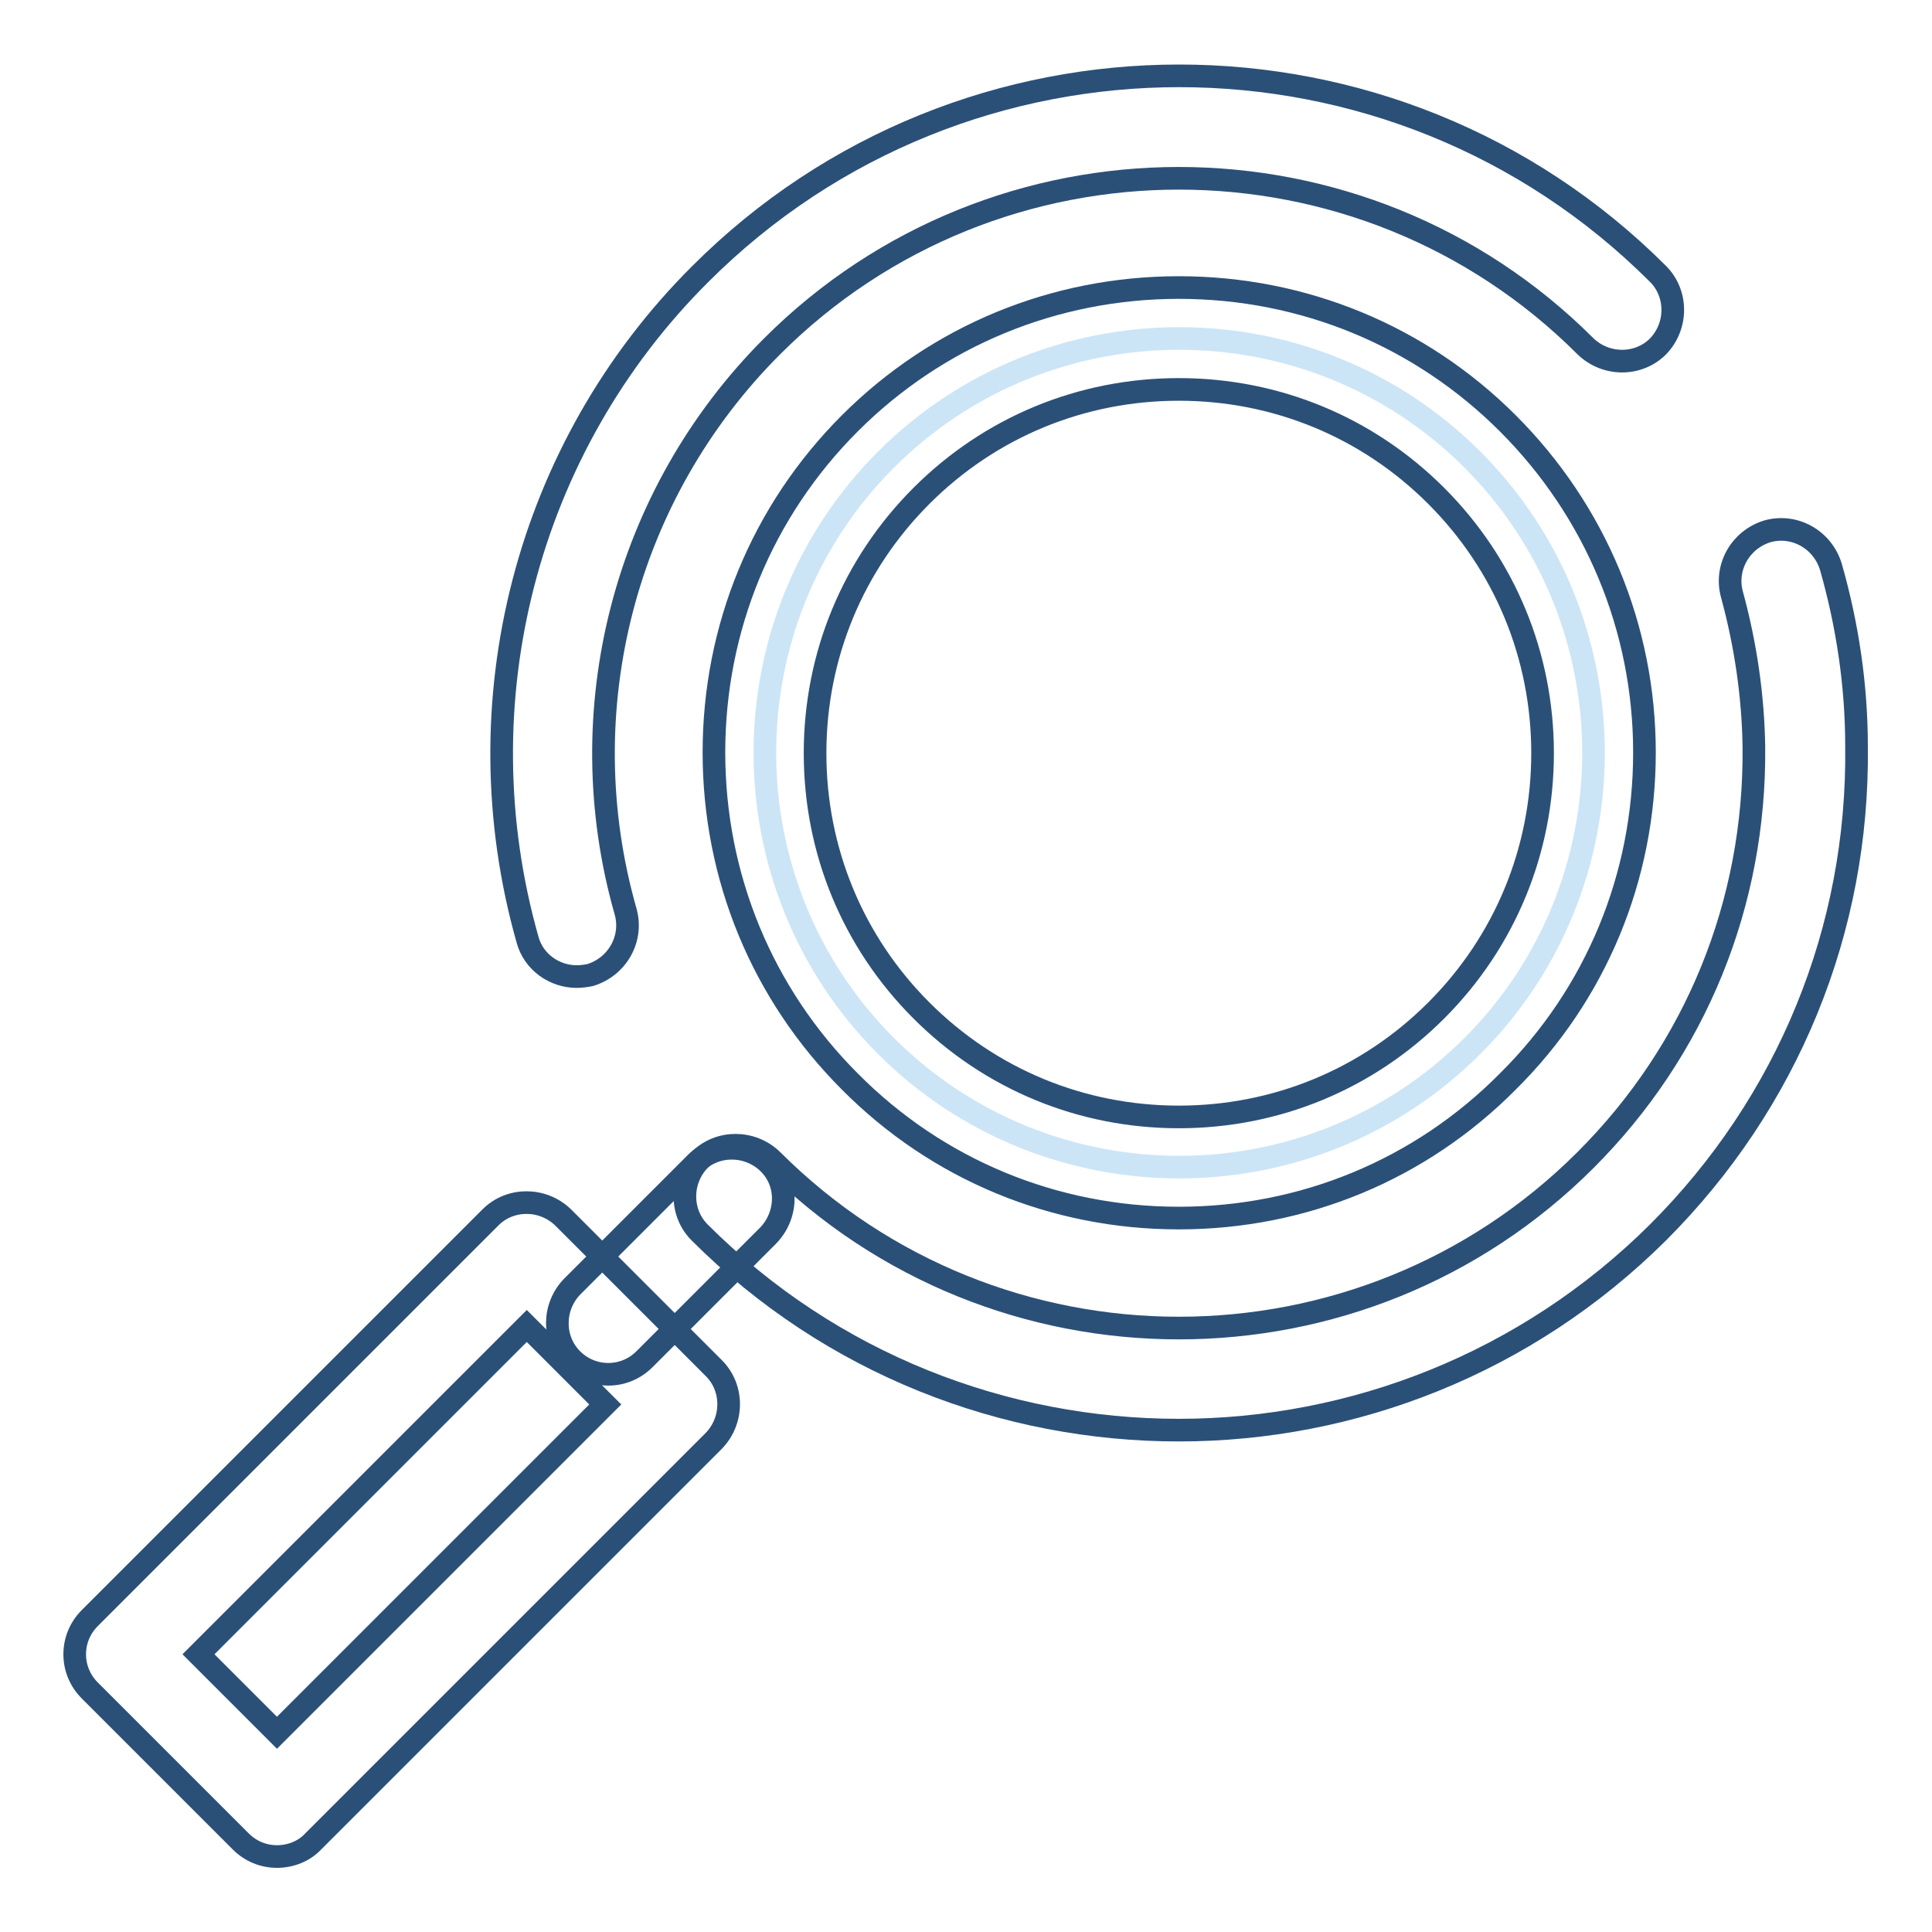
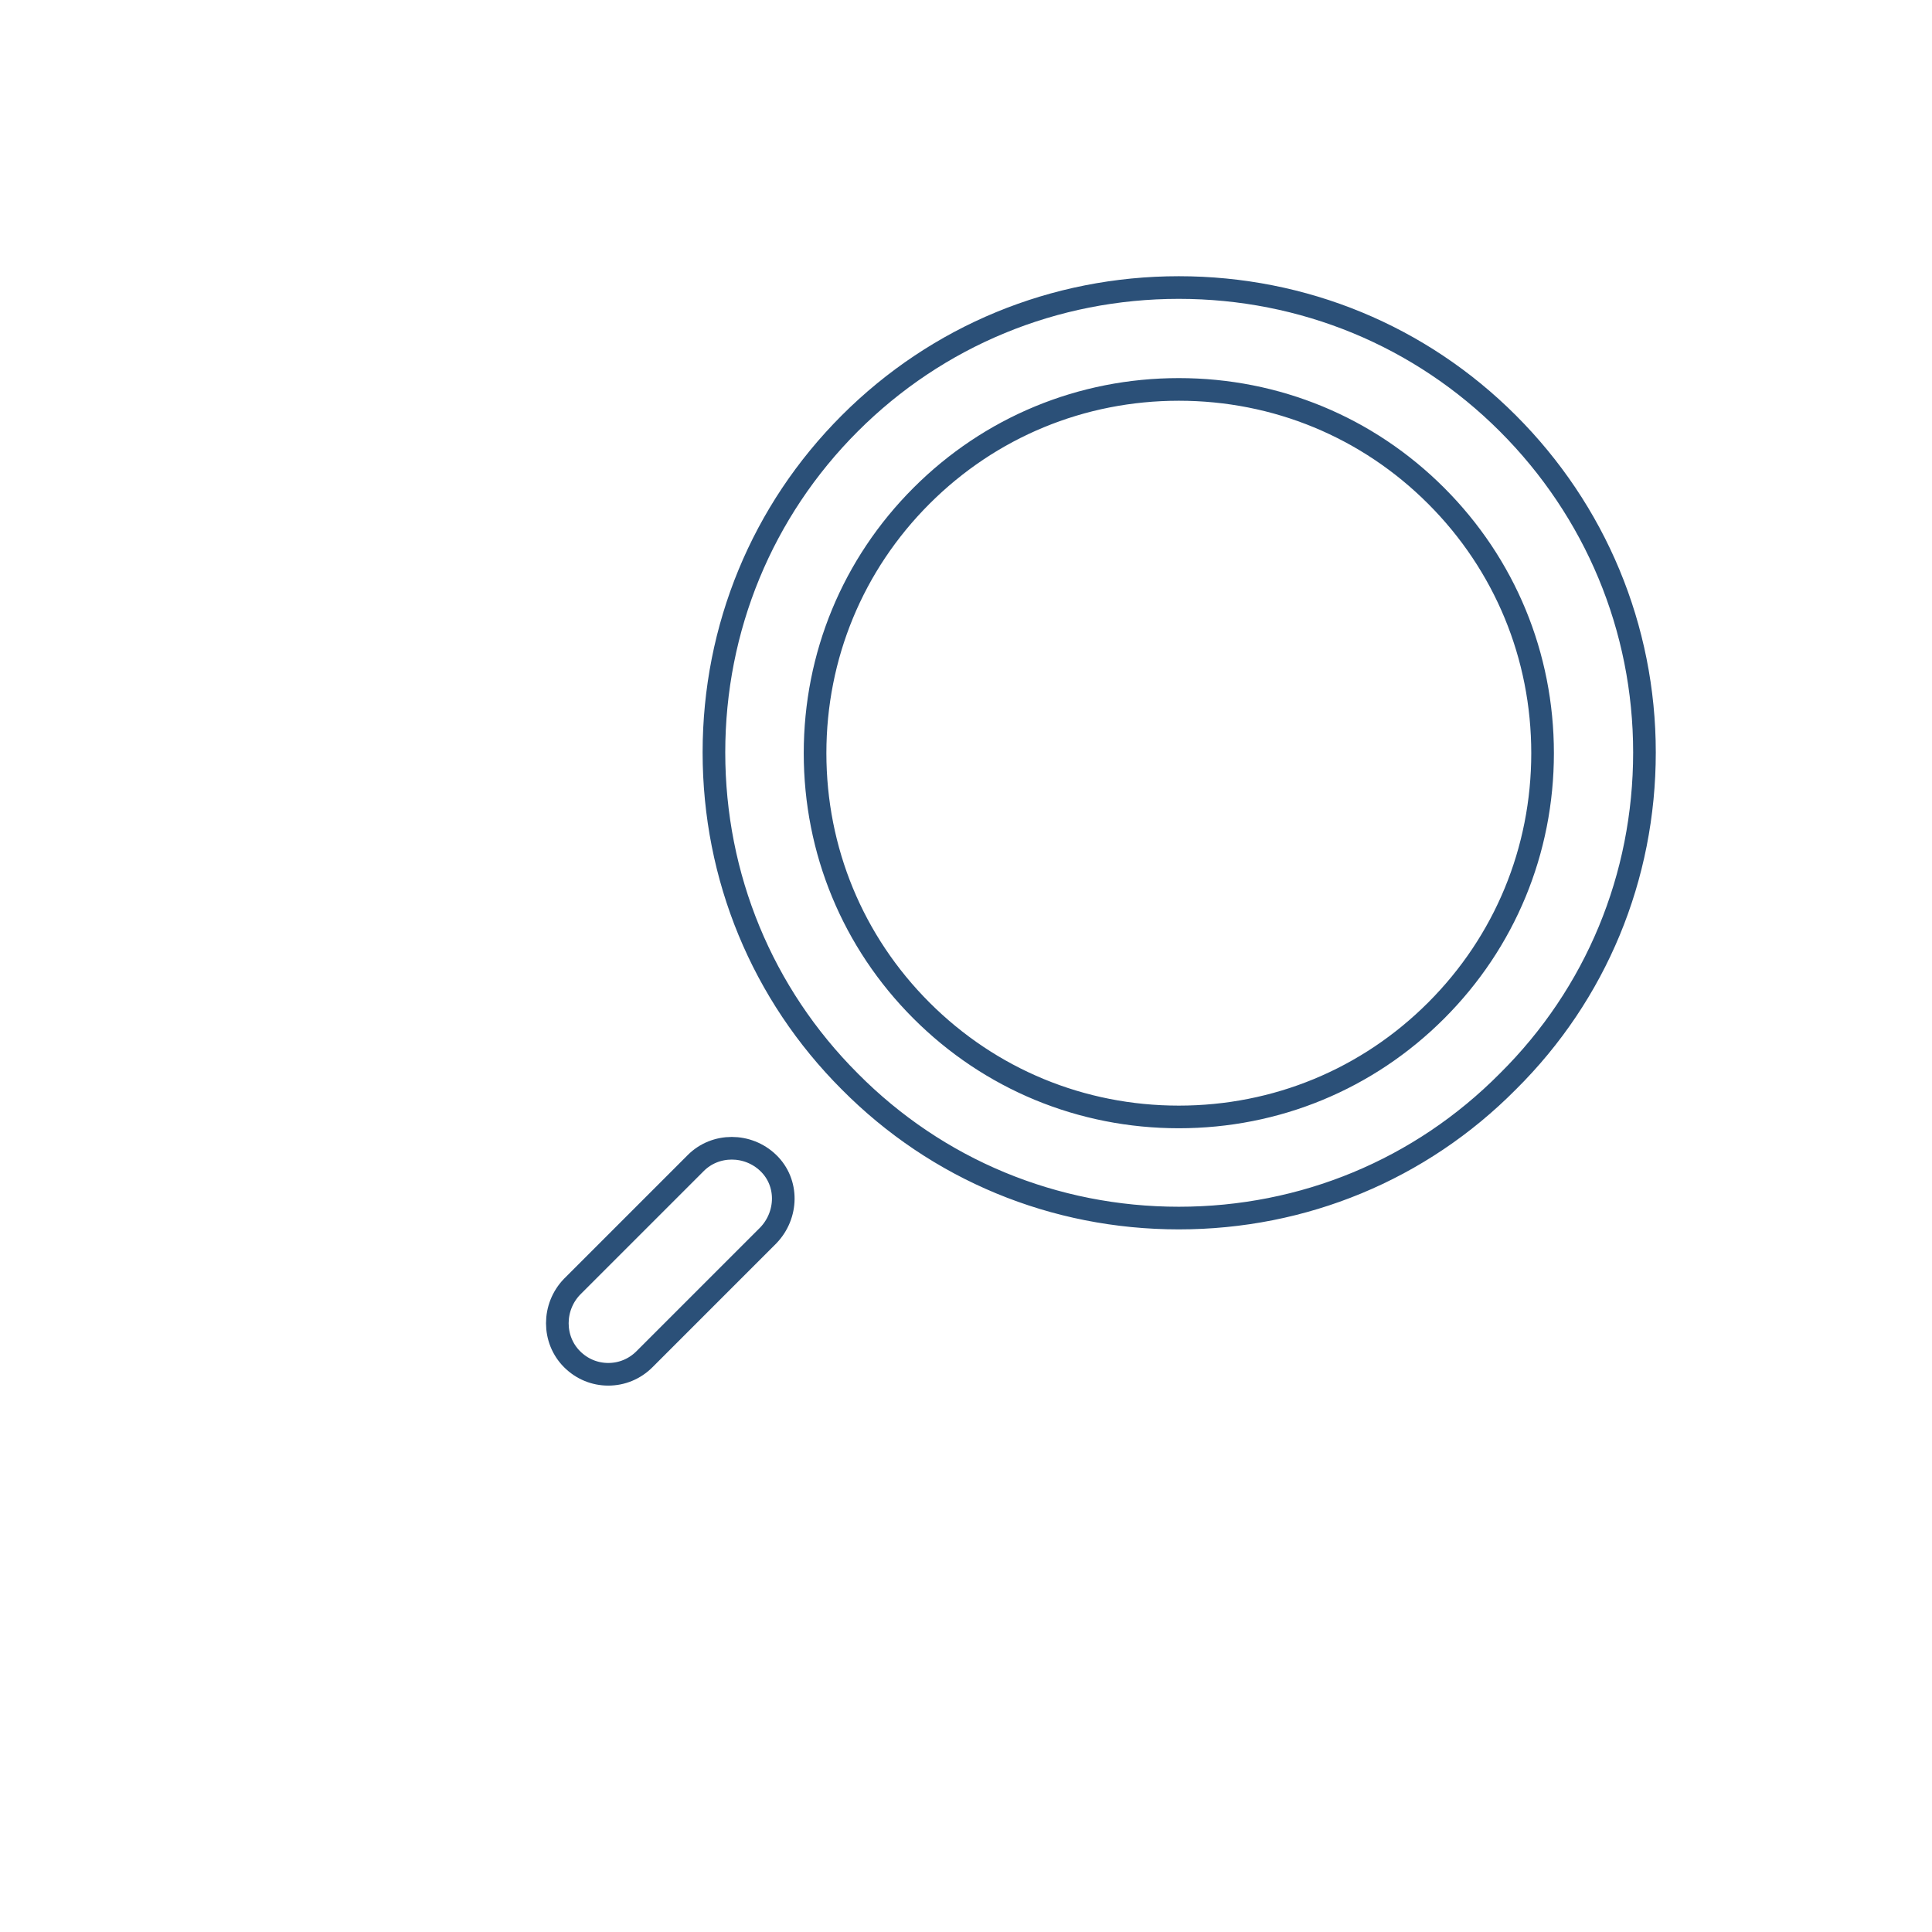
<svg xmlns="http://www.w3.org/2000/svg" version="1.1" x="0px" y="0px" viewBox="0 0 256 256" enable-background="new 0 0 256 256" xml:space="preserve">
  <g>
-     <path stroke-width="3" fill-opacity="0" stroke="#2b5078" d="M156.2,189.5c-23,0-46-8.7-63.5-26.2c-2.6-2.6-2.6-6.9,0-9.6c2.6-2.6,6.9-2.6,9.6,0 c29.7,29.7,78.1,29.7,107.8,0c14.6-14.6,22.5-34,22.3-54.7c-0.1-6.8-1.1-13.6-2.9-20.2c-1-3.6,1.1-7.3,4.7-8.4 c3.6-1,7.3,1.1,8.4,4.7c2.2,7.7,3.4,15.7,3.4,23.8c0.3,24.3-9.1,47.2-26.3,64.4C202.2,180.7,179.2,189.5,156.2,189.5z M76.4,129.4 c-2.9,0-5.7-1.9-6.5-4.9C61,93.1,69.7,59.3,92.8,36.3c35-35,91.9-35,126.9,0c2.6,2.6,2.6,6.9,0,9.6c-2.6,2.6-6.9,2.6-9.6,0 c-29.7-29.7-78.1-29.7-107.8,0c-19.6,19.6-27,48.3-19.4,74.9c1,3.6-1.1,7.3-4.7,8.4C77.7,129.3,77.1,129.4,76.4,129.4z" />
-     <path stroke-width="3" fill-opacity="0" stroke="#cce5f6" d="M117.4,138.6c-21.4-21.4-21.4-56.3,0-77.7c21.4-21.4,56.3-21.4,77.7,0c21.4,21.4,21.4,56.3,0,77.7 C173.7,160,138.8,160,117.4,138.6z" />
    <path stroke-width="3" fill-opacity="0" stroke="#2b5078" d="M156.2,161.4c-16.5,0-32-6.4-43.6-18.1c-11.6-11.6-18-27.1-18-43.6s6.4-32,18-43.6 c11.6-11.6,27.1-18,43.6-18c16.5,0,32,6.4,43.6,18c11.6,11.6,18.1,27.1,18.1,43.6s-6.4,32-18.1,43.6 C188.2,155,172.7,161.4,156.2,161.4z M156.2,51.6c-12.9,0-25,5-34.1,14.1s-14.1,21.2-14.1,34.1c0,12.9,5,25,14.1,34.1 c9.1,9.1,21.2,14.1,34.1,14.1s25-5,34.1-14.1c9.1-9.1,14.1-21.2,14.1-34.1c0-12.9-5-25-14.1-34.1C181.2,56.6,169.1,51.6,156.2,51.6 z M80.6,182.1c-1.8,0-3.5-0.7-4.8-2c-2.6-2.6-2.6-6.9,0-9.6l16.4-16.4c2.6-2.6,6.9-2.6,9.6,0s2.6,6.9,0,9.6l-16.4,16.4 C84.1,181.4,82.4,182.1,80.6,182.1z" />
-     <path stroke-width="3" fill-opacity="0" stroke="#2b5078" d="M36.7,246c-1.8,0-3.5-0.7-4.8-2l-20-20c-1.3-1.3-2-3-2-4.8c0-1.8,0.7-3.5,2-4.8l53.1-53.1 c2.6-2.6,6.9-2.6,9.6,0l20,20c2.6,2.6,2.6,6.9,0,9.6L41.5,244C40.3,245.3,38.5,246,36.7,246z M26.3,219.2l10.4,10.4l43.5-43.5 l-10.4-10.4L26.3,219.2z" />
  </g>
</svg>